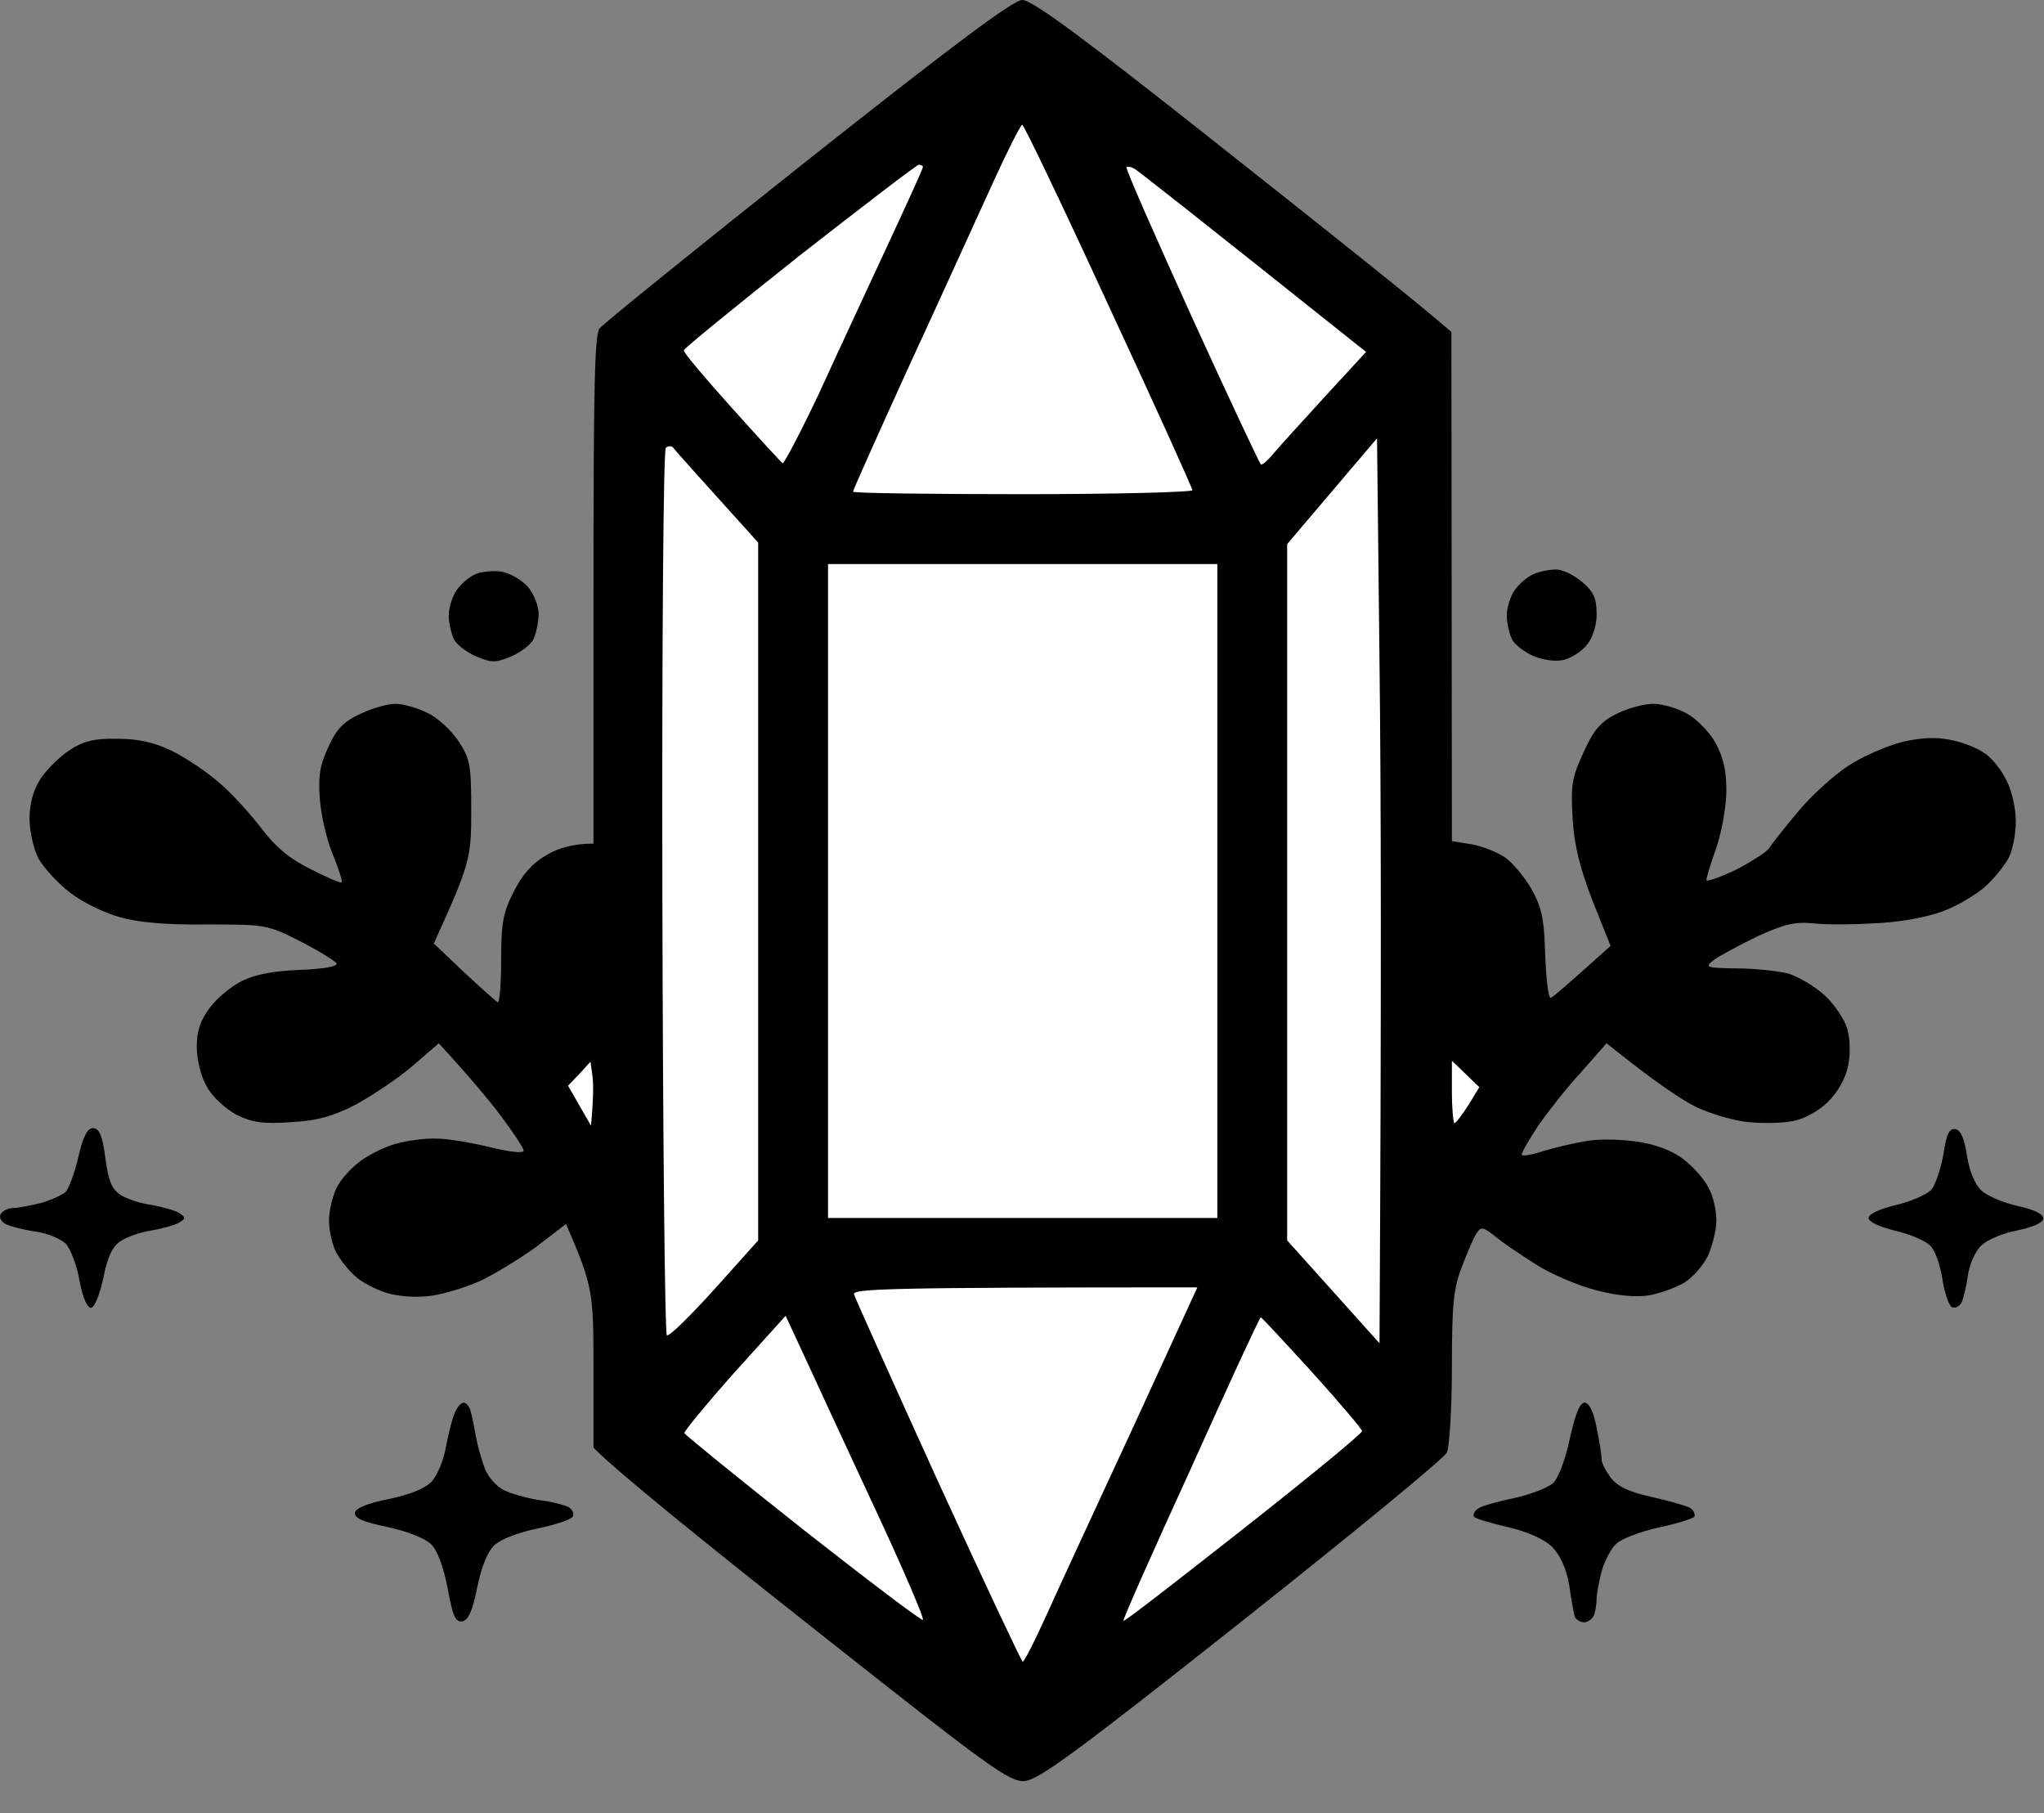
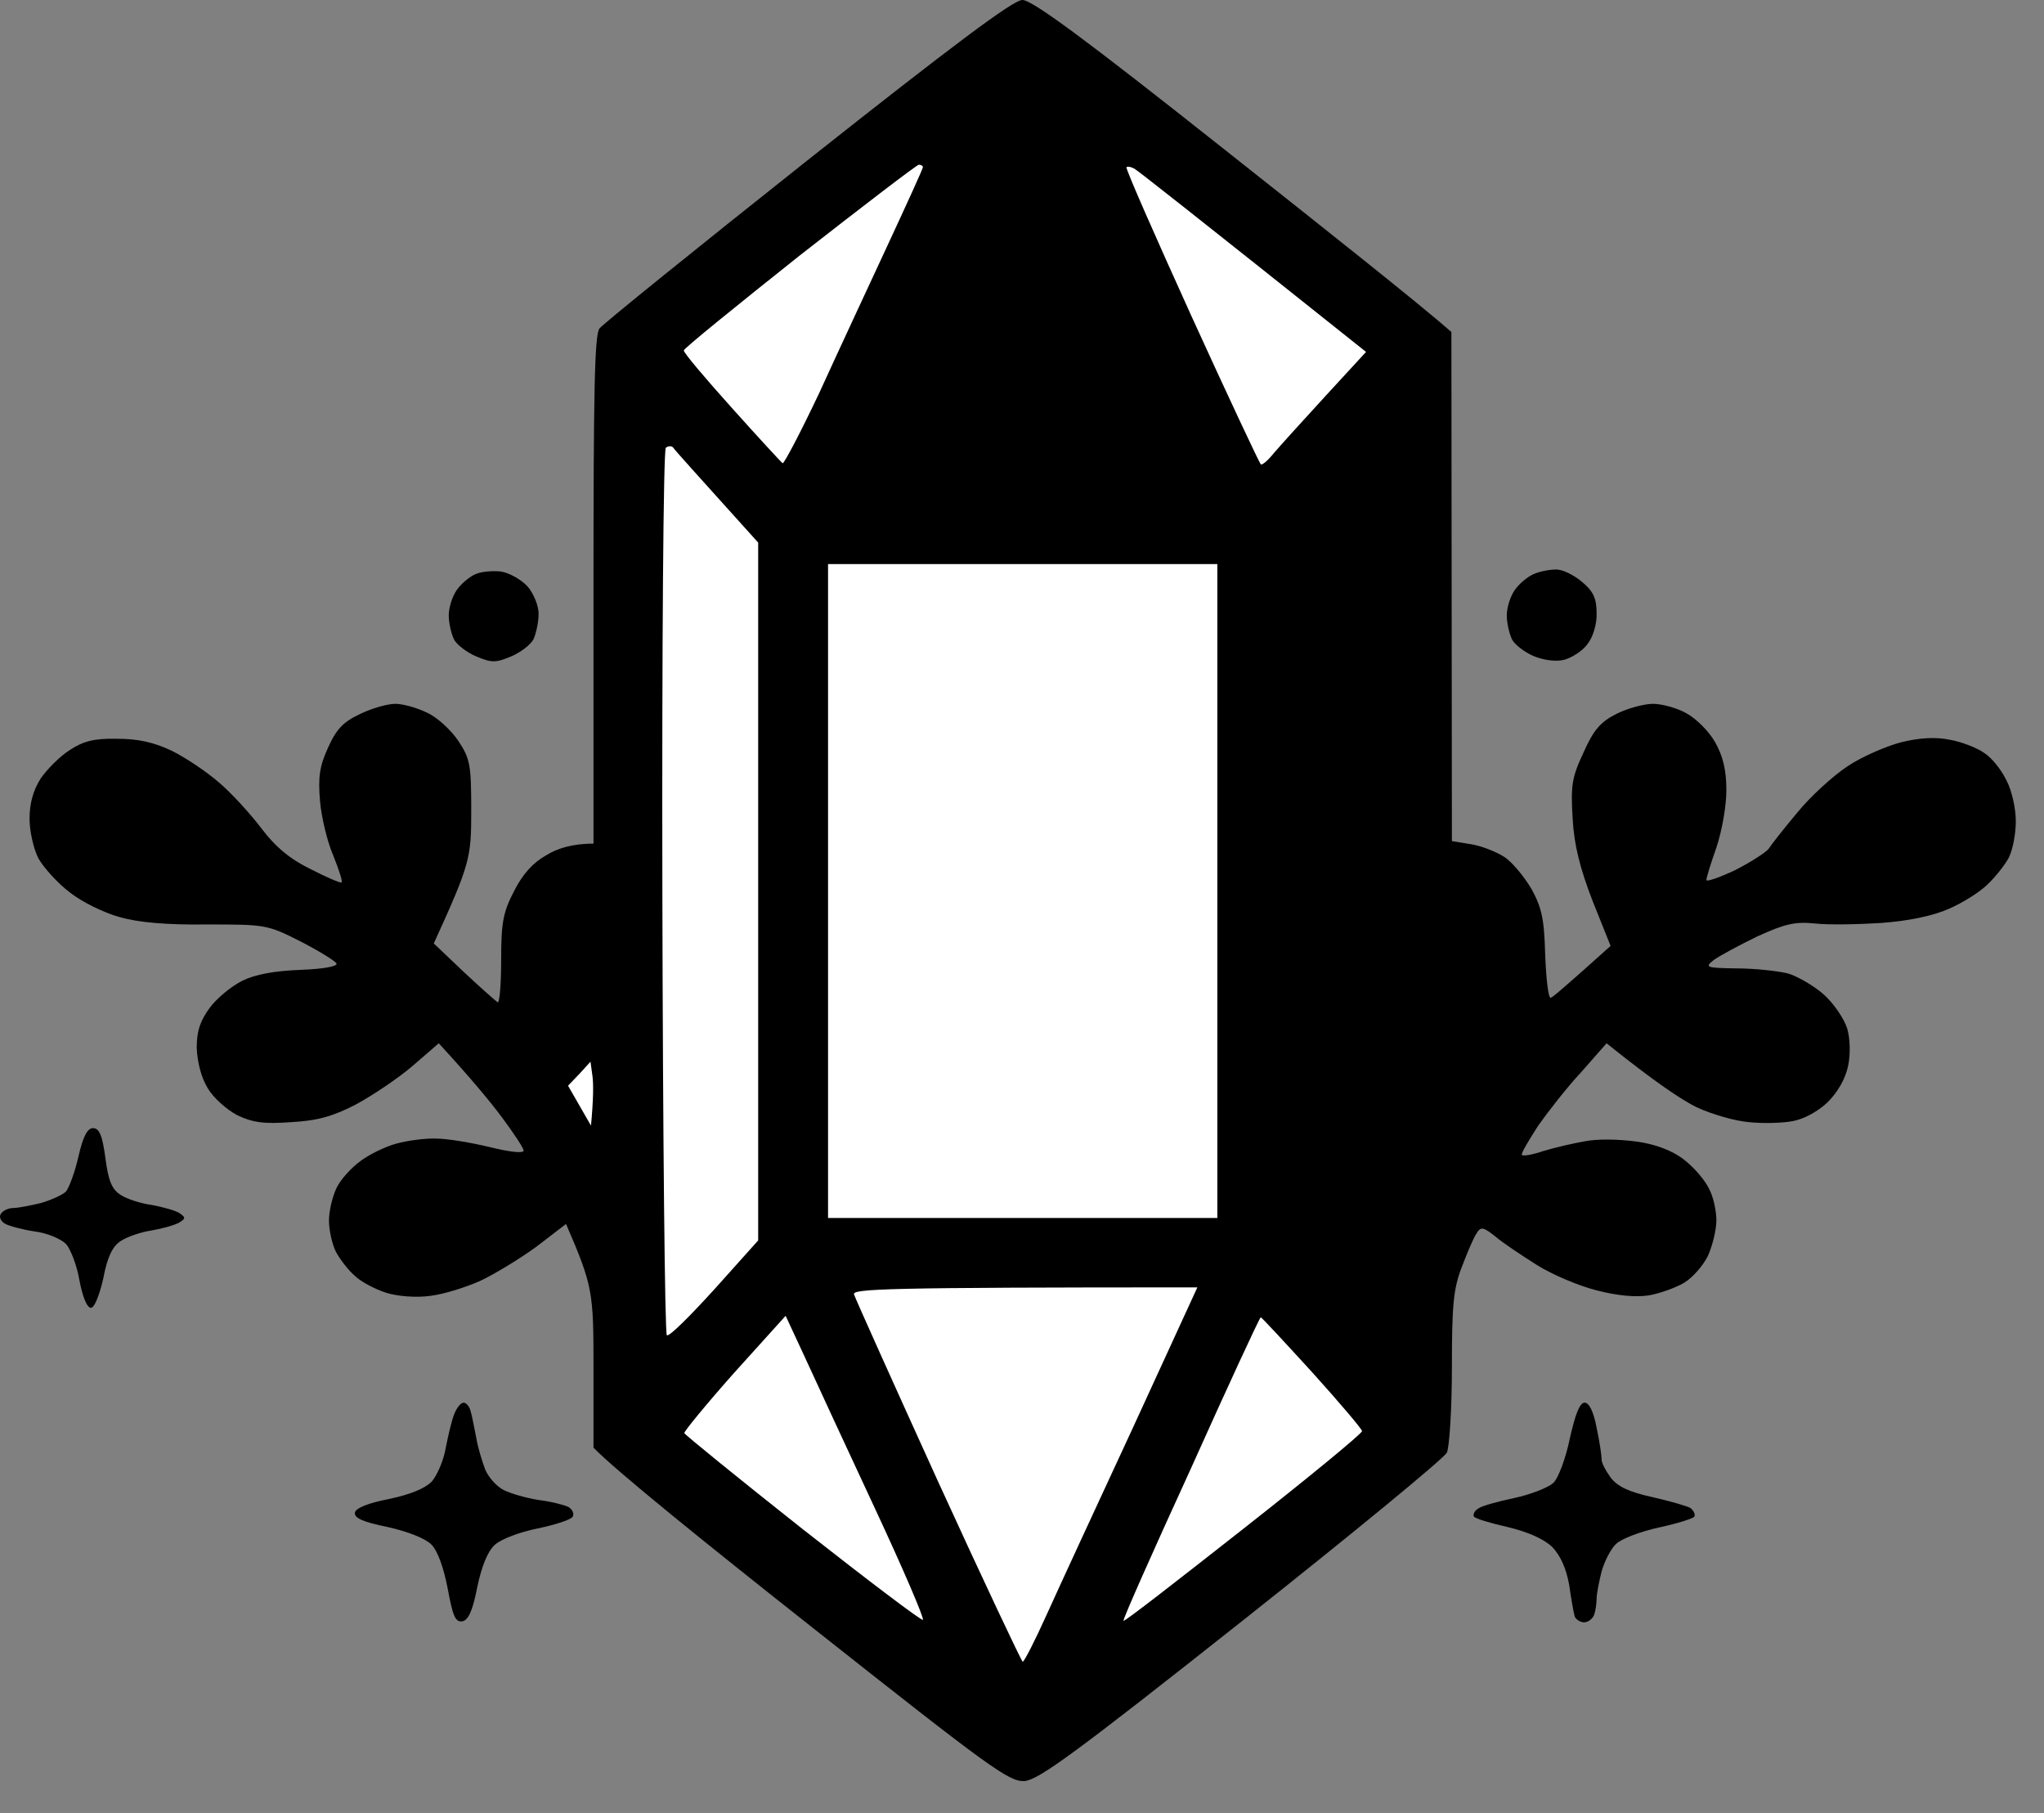
<svg xmlns="http://www.w3.org/2000/svg" fill="none" height="100%" overflow="visible" preserveAspectRatio="none" style="display: block;" viewBox="0 0 53 47" width="100%">
  <rect x="0" y="0" width="53" height="47" fill="#808080" stroke="none" />
  <g id="Frame 13">
    <g id="Vector">
      <path d="M31.694 3.831C28.148 1.022 26.751 -0.013 26.505 0C26.272 0 24.667 1.204 20.94 4.154C18.068 6.432 15.635 8.399 15.544 8.515C15.415 8.683 15.389 10.197 15.389 15.309V21.87C14.832 21.87 14.444 21.999 14.172 22.167C13.823 22.361 13.551 22.659 13.331 23.099C13.047 23.642 12.995 23.914 12.995 24.872C12.995 25.506 12.956 25.998 12.904 25.985C12.866 25.959 12.464 25.609 12.037 25.208L11.248 24.458C12.193 22.387 12.219 22.245 12.219 21.015C12.219 19.838 12.193 19.67 11.882 19.204C11.701 18.932 11.339 18.596 11.08 18.479C10.821 18.35 10.446 18.246 10.252 18.246C10.044 18.246 9.643 18.363 9.346 18.505C8.906 18.712 8.725 18.893 8.505 19.385C8.285 19.864 8.246 20.148 8.298 20.77C8.336 21.197 8.492 21.844 8.647 22.193C8.789 22.555 8.893 22.853 8.854 22.879C8.815 22.892 8.453 22.737 8.052 22.53C7.521 22.271 7.146 21.96 6.783 21.481C6.499 21.106 6.007 20.563 5.684 20.291C5.36 20.006 4.817 19.644 4.454 19.463C3.988 19.243 3.587 19.152 3.031 19.152C2.435 19.139 2.151 19.217 1.801 19.45C1.556 19.605 1.219 19.942 1.051 20.187C0.857 20.498 0.766 20.834 0.766 21.223C0.766 21.546 0.87 22.012 0.999 22.258C1.141 22.504 1.504 22.905 1.814 23.138C2.125 23.384 2.707 23.668 3.095 23.772C3.574 23.914 4.325 23.979 5.36 23.966C6.874 23.966 6.926 23.966 7.793 24.406C8.272 24.652 8.686 24.911 8.725 24.975C8.763 25.053 8.401 25.118 7.793 25.143C7.107 25.169 6.615 25.26 6.279 25.428C5.994 25.571 5.619 25.881 5.438 26.127C5.192 26.463 5.101 26.722 5.101 27.162C5.114 27.525 5.218 27.939 5.386 28.21C5.528 28.456 5.878 28.767 6.149 28.909C6.551 29.103 6.848 29.142 7.56 29.09C8.246 29.052 8.647 28.935 9.242 28.625C9.669 28.392 10.329 27.952 10.704 27.628L11.377 27.046C12.232 27.977 12.723 28.573 13.021 28.974C13.319 29.375 13.577 29.763 13.577 29.828C13.577 29.906 13.228 29.867 12.697 29.737C12.219 29.621 11.597 29.517 11.313 29.517C11.028 29.505 10.562 29.569 10.277 29.647C9.993 29.724 9.566 29.931 9.346 30.1C9.113 30.268 8.828 30.579 8.725 30.799C8.621 31.018 8.53 31.394 8.53 31.64C8.53 31.886 8.608 32.248 8.712 32.455C8.815 32.649 9.035 32.934 9.203 33.076C9.359 33.231 9.734 33.425 10.019 33.516C10.316 33.607 10.795 33.645 11.157 33.594C11.494 33.555 12.076 33.374 12.451 33.206C12.814 33.037 13.474 32.636 13.901 32.325L14.677 31.73C15.376 33.348 15.389 33.49 15.389 35.457V37.528C15.945 38.11 18.352 40.051 21.122 42.238C25.69 45.848 26.168 46.198 26.57 46.172C26.945 46.133 27.915 45.421 32.199 42.031C35.059 39.766 37.453 37.799 37.517 37.657C37.582 37.515 37.647 36.531 37.647 35.457C37.647 33.827 37.685 33.413 37.905 32.843C38.048 32.468 38.216 32.067 38.294 31.963C38.397 31.795 38.462 31.808 38.773 32.054C38.967 32.222 39.458 32.545 39.846 32.791C40.235 33.037 40.934 33.335 41.399 33.451C41.943 33.594 42.422 33.633 42.758 33.581C43.043 33.529 43.444 33.387 43.664 33.257C43.884 33.128 44.156 32.817 44.285 32.559C44.402 32.3 44.505 31.886 44.505 31.64C44.505 31.394 44.428 31.032 44.324 30.837C44.233 30.63 43.974 30.32 43.742 30.126C43.483 29.893 43.082 29.712 42.603 29.621C42.176 29.543 41.568 29.517 41.205 29.569C40.856 29.621 40.312 29.75 40.015 29.841C39.704 29.945 39.458 29.983 39.458 29.931C39.458 29.867 39.652 29.543 39.885 29.181C40.131 28.832 40.623 28.198 40.998 27.796L41.658 27.046C42.913 28.055 43.599 28.508 43.987 28.702C44.376 28.883 44.997 29.064 45.346 29.09C45.709 29.129 46.213 29.116 46.485 29.064C46.77 29.013 47.132 28.819 47.391 28.573C47.663 28.301 47.857 27.952 47.921 27.628C47.986 27.331 47.973 26.916 47.895 26.658C47.818 26.412 47.546 26.011 47.3 25.791C47.041 25.558 46.614 25.312 46.356 25.234C46.084 25.169 45.489 25.105 45.023 25.105C44.233 25.092 44.194 25.079 44.44 24.885C44.583 24.781 45.087 24.509 45.566 24.276C46.278 23.953 46.537 23.888 47.054 23.94C47.391 23.979 48.167 23.966 48.776 23.927C49.487 23.875 50.108 23.746 50.523 23.565C50.885 23.41 51.338 23.125 51.532 22.931C51.739 22.737 51.985 22.426 52.088 22.232C52.192 22.025 52.269 21.611 52.269 21.287C52.269 20.964 52.166 20.485 52.024 20.226C51.894 19.954 51.635 19.631 51.441 19.514C51.26 19.385 50.859 19.23 50.561 19.178C50.186 19.1 49.772 19.126 49.293 19.243C48.905 19.346 48.271 19.618 47.908 19.864C47.533 20.11 46.938 20.653 46.602 21.067C46.265 21.468 45.929 21.895 45.864 21.999C45.786 22.102 45.398 22.348 44.997 22.555C44.583 22.75 44.246 22.866 44.246 22.814C44.246 22.75 44.363 22.374 44.505 21.973C44.648 21.546 44.764 20.899 44.764 20.485C44.764 19.954 44.673 19.592 44.466 19.23C44.311 18.958 43.974 18.622 43.729 18.492C43.483 18.35 43.082 18.246 42.862 18.246C42.629 18.246 42.202 18.363 41.917 18.505C41.503 18.712 41.322 18.919 41.063 19.502C40.752 20.161 40.727 20.369 40.778 21.223C40.817 21.921 40.972 22.517 41.296 23.358L41.762 24.522C40.623 25.545 40.261 25.855 40.209 25.868C40.144 25.868 40.092 25.377 40.066 24.755C40.041 23.811 39.976 23.526 39.704 23.034C39.51 22.711 39.2 22.335 38.992 22.206C38.785 22.077 38.397 21.921 38.125 21.883L37.647 21.805L37.634 8.606C36.793 7.868 34.36 5.94 31.694 3.831Z" fill="black" />
      <path d="M13.681 15.205C13.513 15.024 13.215 14.856 12.995 14.817C12.788 14.791 12.477 14.817 12.335 14.882C12.18 14.946 11.96 15.128 11.843 15.296C11.727 15.464 11.636 15.749 11.636 15.956C11.636 16.15 11.701 16.422 11.766 16.564C11.83 16.706 12.102 16.913 12.348 17.017C12.749 17.185 12.853 17.185 13.254 17.017C13.5 16.913 13.771 16.706 13.836 16.564C13.901 16.422 13.966 16.124 13.966 15.917C13.966 15.697 13.836 15.386 13.681 15.205Z" fill="black" />
      <path d="M41.011 15.076C40.791 14.895 40.493 14.752 40.338 14.765C40.17 14.765 39.911 14.817 39.769 14.882C39.614 14.946 39.394 15.128 39.277 15.296C39.161 15.464 39.07 15.749 39.07 15.956C39.07 16.15 39.135 16.422 39.2 16.564C39.264 16.706 39.523 16.9 39.756 17.004C40.002 17.108 40.325 17.159 40.545 17.108C40.752 17.056 41.037 16.875 41.166 16.693C41.309 16.512 41.412 16.163 41.399 15.891C41.399 15.503 41.309 15.322 41.011 15.076Z" fill="black" />
      <path d="M2.733 30.022C2.655 29.44 2.578 29.246 2.41 29.246C2.267 29.246 2.151 29.466 2.034 29.983C1.944 30.384 1.788 30.799 1.711 30.889C1.62 30.98 1.323 31.109 1.064 31.187C0.792 31.252 0.469 31.316 0.352 31.316C0.223 31.316 0.08 31.381 0.029 31.459C-0.036 31.536 0.016 31.653 0.119 31.717C0.223 31.782 0.572 31.873 0.896 31.924C1.219 31.963 1.581 32.118 1.711 32.248C1.827 32.377 1.996 32.804 2.06 33.193C2.138 33.607 2.254 33.904 2.358 33.904C2.448 33.904 2.578 33.581 2.681 33.128C2.785 32.571 2.927 32.3 3.134 32.17C3.29 32.067 3.652 31.937 3.937 31.898C4.221 31.847 4.545 31.756 4.648 31.692C4.817 31.588 4.817 31.562 4.648 31.446C4.545 31.381 4.221 31.29 3.937 31.238C3.652 31.2 3.29 31.083 3.134 30.98C2.901 30.837 2.811 30.617 2.733 30.022Z" fill="black" />
-       <path d="M51.001 29.957C50.941 29.526 50.842 29.297 50.704 29.272C50.548 29.246 50.471 29.388 50.393 29.919C50.328 30.294 50.186 30.708 50.083 30.837C49.966 30.967 49.552 31.148 49.164 31.238C48.737 31.342 48.452 31.471 48.452 31.575C48.452 31.678 48.737 31.808 49.164 31.911C49.552 32.002 49.966 32.183 50.069 32.313C50.186 32.442 50.315 32.817 50.367 33.167C50.419 33.503 50.522 33.814 50.6 33.878C50.678 33.93 50.794 33.878 50.859 33.775C50.911 33.671 50.988 33.348 51.027 33.063C51.066 32.779 51.221 32.429 51.377 32.287C51.519 32.144 51.946 31.963 52.308 31.898C52.735 31.808 52.981 31.692 52.981 31.588C52.981 31.471 52.735 31.355 52.321 31.264C51.959 31.187 51.532 31.006 51.377 30.863C51.208 30.708 51.066 30.359 51.001 29.957Z" fill="black" />
      <path d="M12.206 36.596C12.18 36.467 12.089 36.363 12.024 36.363C11.947 36.363 11.843 36.492 11.778 36.661C11.714 36.816 11.623 37.204 11.559 37.528C11.507 37.851 11.339 38.239 11.196 38.408C11.015 38.589 10.64 38.744 10.083 38.861C9.553 38.964 9.229 39.093 9.203 39.21C9.177 39.352 9.41 39.456 10.044 39.585C10.575 39.702 11.028 39.883 11.183 40.038C11.351 40.206 11.507 40.646 11.61 41.19C11.74 41.889 11.804 42.057 11.986 42.031C12.141 42.005 12.257 41.759 12.374 41.151C12.49 40.594 12.646 40.219 12.827 40.051C12.995 39.896 13.487 39.715 13.94 39.624C14.38 39.533 14.781 39.404 14.845 39.326C14.897 39.249 14.845 39.132 14.742 39.068C14.638 39.016 14.289 38.925 13.966 38.886C13.642 38.835 13.241 38.718 13.06 38.628C12.879 38.537 12.671 38.304 12.581 38.097C12.503 37.89 12.387 37.515 12.348 37.269C12.296 37.023 12.244 36.712 12.206 36.596Z" fill="black" />
      <path d="M41.399 37.01C41.322 36.596 41.205 36.363 41.089 36.363C40.959 36.363 40.843 36.673 40.701 37.308C40.597 37.812 40.403 38.33 40.274 38.446C40.144 38.563 39.691 38.744 39.264 38.835C38.837 38.925 38.41 39.042 38.333 39.106C38.242 39.158 38.19 39.249 38.216 39.313C38.242 39.365 38.63 39.482 39.083 39.585C39.627 39.715 40.028 39.896 40.248 40.103C40.468 40.336 40.61 40.659 40.688 41.086C40.739 41.449 40.804 41.811 40.83 41.901C40.856 41.979 40.972 42.057 41.076 42.057C41.179 42.057 41.296 41.966 41.335 41.863C41.373 41.759 41.399 41.565 41.399 41.449C41.399 41.319 41.464 40.996 41.529 40.737C41.606 40.465 41.775 40.142 41.904 40.025C42.033 39.896 42.538 39.702 43.017 39.598C43.496 39.495 43.91 39.365 43.936 39.313C43.962 39.249 43.91 39.158 43.832 39.093C43.742 39.042 43.289 38.912 42.836 38.809C42.24 38.679 41.943 38.537 41.762 38.304C41.632 38.123 41.516 37.903 41.529 37.825C41.529 37.735 41.477 37.372 41.399 37.01Z" fill="black" />
    </g>
    <g id="Vector_2">
-       <path d="M23.58 9.472C24.395 7.713 25.353 5.59 25.741 4.749C26.117 3.921 26.466 3.235 26.505 3.235C26.544 3.222 27.553 5.332 28.744 7.92C29.947 10.508 30.918 12.656 30.918 12.708C30.918 12.759 28.938 12.811 26.518 12.811C24.098 12.811 22.118 12.785 22.118 12.746C22.118 12.708 22.778 11.232 23.58 9.472Z" fill="white" />
      <path d="M17.731 9.084C17.731 9.033 19.09 7.933 20.733 6.626C22.39 5.332 23.774 4.27 23.826 4.27C23.878 4.27 23.93 4.296 23.93 4.335C23.93 4.374 23.516 5.28 23.011 6.367C22.506 7.454 21.704 9.175 21.238 10.197C20.759 11.207 20.332 12.022 20.293 12.009C20.255 11.983 19.659 11.336 18.974 10.572C18.288 9.809 17.718 9.136 17.731 9.084Z" fill="white" />
      <path d="M30.892 8.191C29.947 6.108 29.183 4.374 29.209 4.335C29.235 4.309 29.326 4.322 29.416 4.374C29.507 4.426 30.892 5.513 35.421 9.123L34.373 10.262C33.79 10.896 33.182 11.569 33.027 11.75C32.872 11.944 32.716 12.073 32.69 12.035C32.652 11.996 31.836 10.262 30.892 8.191Z" fill="white" />
-       <path d="M33.376 14.105L34.541 12.733L35.706 11.362L35.77 17.172C35.809 20.355 35.822 25.635 35.77 34.823L33.376 32.157V14.105Z" fill="white" />
      <path d="M17.175 23.125C17.162 16.797 17.201 11.646 17.265 11.608C17.33 11.556 17.421 11.556 17.459 11.608C17.498 11.672 18.016 12.242 19.659 14.066V32.157L18.534 33.412C17.899 34.111 17.356 34.655 17.291 34.616C17.239 34.577 17.188 29.414 17.175 23.125Z" fill="white" />
      <path d="M21.471 31.575V23.099V14.623H31.565V31.575H21.471Z" fill="white" />
      <path d="M14.729 28.146L15.027 27.835L15.311 27.524L15.363 27.9C15.389 28.107 15.389 28.482 15.324 29.181L14.729 28.146Z" fill="white" />
-       <path d="M37.711 29.116C37.685 29.116 37.647 28.754 37.647 28.301V27.499L38.358 28.184L38.074 28.65C37.906 28.909 37.75 29.116 37.711 29.116Z" fill="white" />
      <path d="M24.318 38.395C23.153 35.832 22.17 33.645 22.144 33.555C22.105 33.412 22.907 33.374 31.047 33.374L29.365 37.036C28.433 39.042 27.424 41.228 27.126 41.889C26.828 42.548 26.557 43.079 26.518 43.079C26.492 43.079 25.495 40.97 24.318 38.395Z" fill="white" />
      <path d="M17.744 37.152C17.731 37.113 18.314 36.402 19.038 35.587L20.371 34.111L20.876 35.198C21.148 35.794 21.963 37.553 22.687 39.106C23.412 40.659 23.968 41.953 23.93 41.992C23.904 42.031 22.506 40.97 20.824 39.65C19.155 38.33 17.77 37.204 17.744 37.152Z" fill="white" />
      <path d="M29.132 42.018C29.106 41.992 29.895 40.219 30.879 38.071C31.849 35.91 32.664 34.15 32.69 34.15C32.716 34.15 33.312 34.797 34.023 35.574C34.735 36.363 35.317 37.049 35.317 37.1C35.33 37.152 33.946 38.291 32.25 39.624C30.555 40.957 29.158 42.044 29.132 42.018Z" fill="white" />
    </g>
  </g>
</svg>